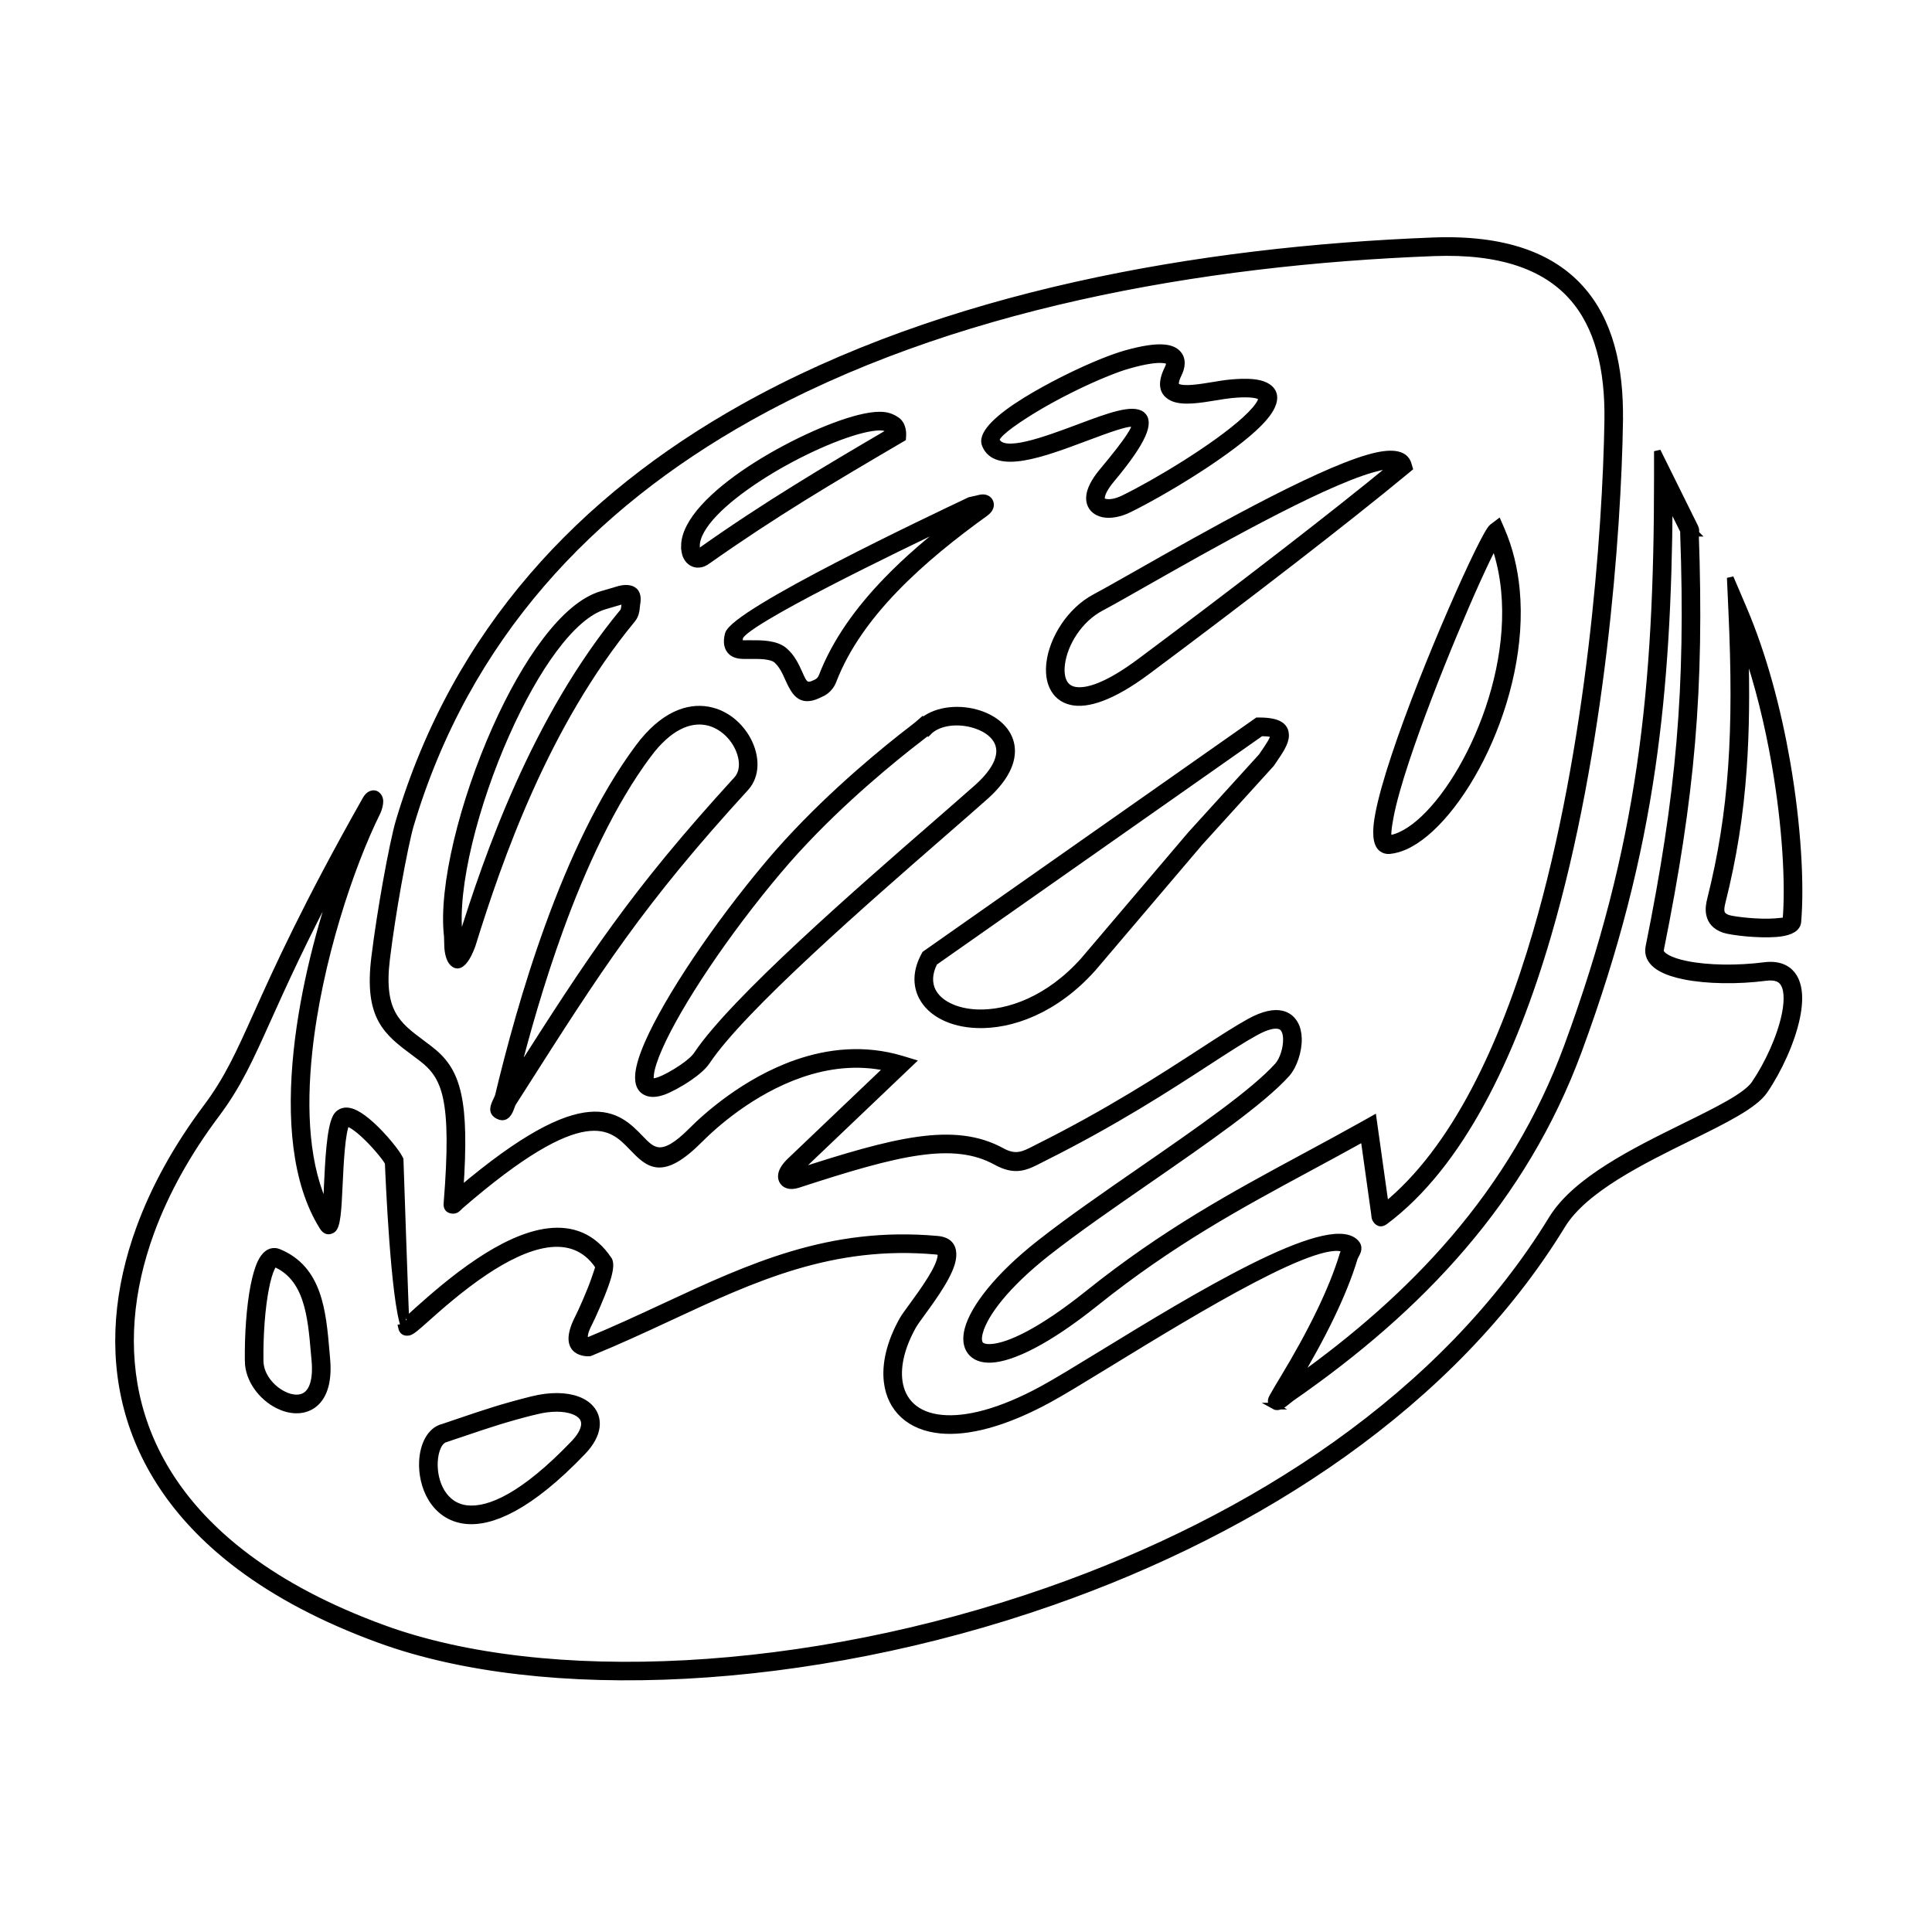
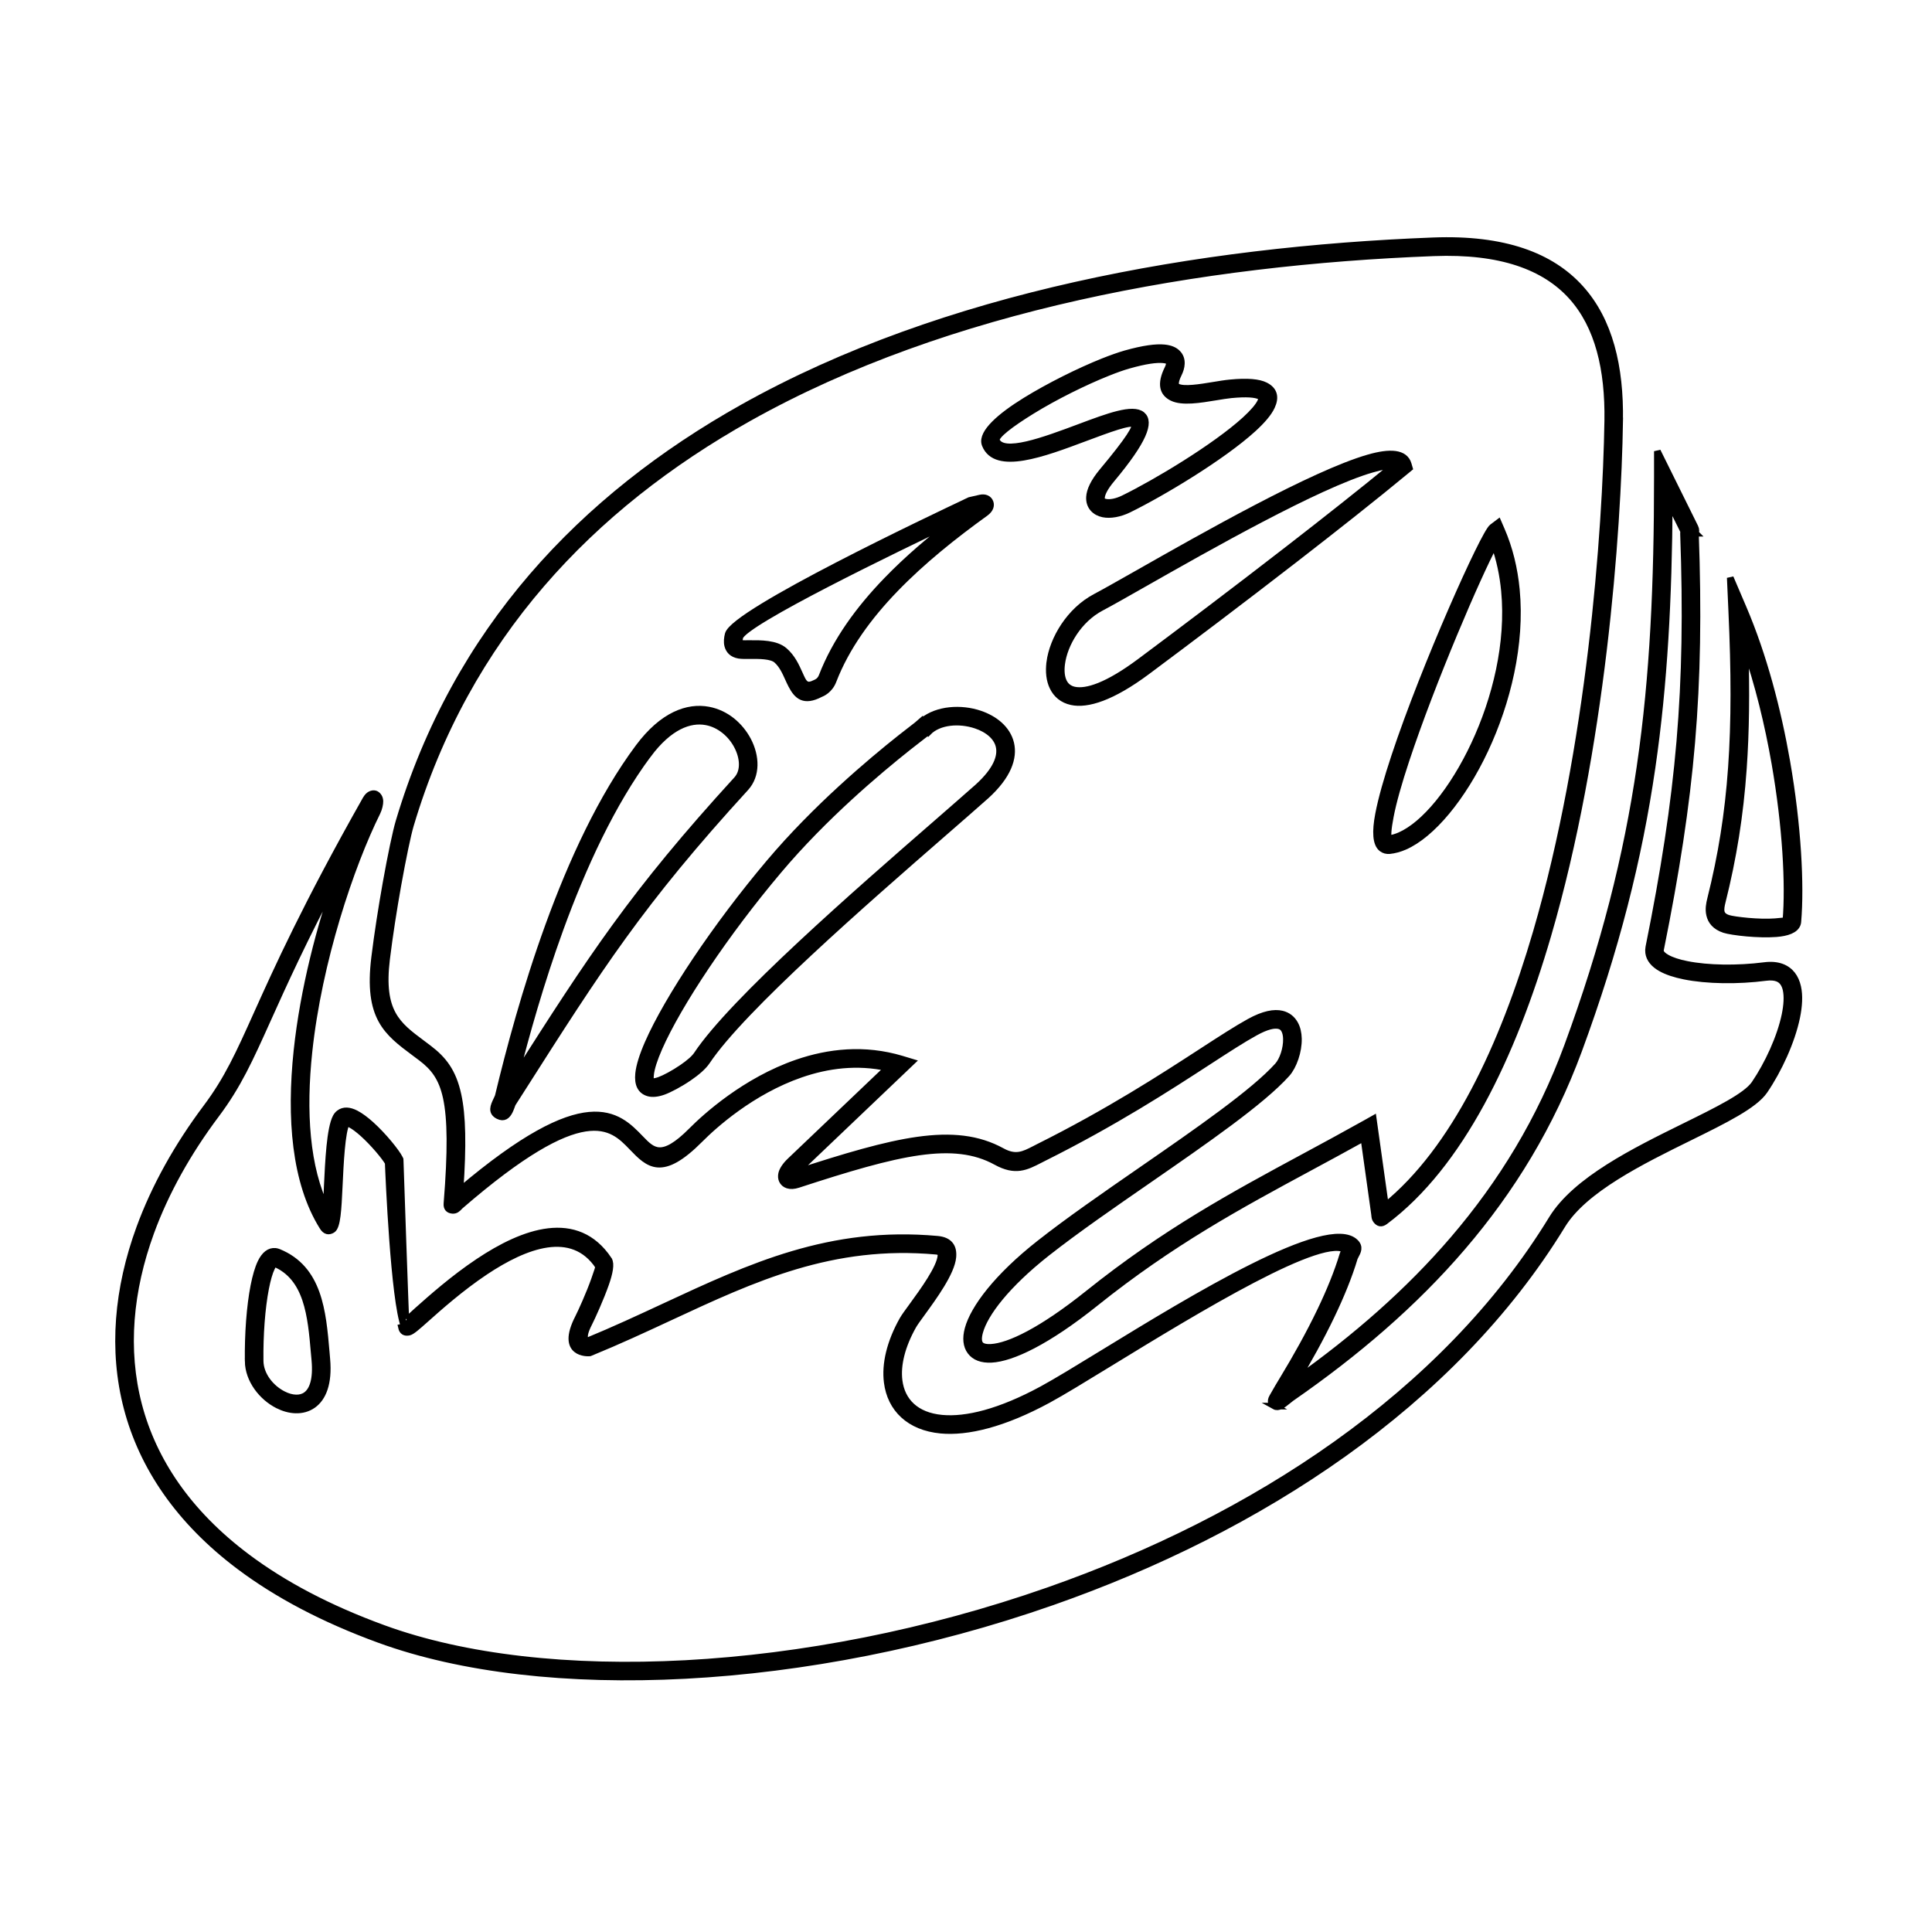
<svg xmlns="http://www.w3.org/2000/svg" width="800px" height="800px" version="1.1" viewBox="144 144 512 512">
  <g stroke="#000000" stroke-width="176.38">
    <path transform="matrix(.01 0 0 .01 148.09 148.09)" d="m42514 10745c-46.133 2952.9-467.14 8714.1-1903.1 13632-940.88 3223.1-2319 6088-4315.9 7580.9-94.979 70.944-169.02 55.825-234.93-32.177-31.014-41.869-34.115-77.922-39.155-129.09-1.163-10.855-1.938-22.873-5.04-43.032l-281.06-2005.8c-481.88 267.88-959.1 526.07-1432.1 781.16-1869 1009.1-3661.9 1976-5684.8 3596-1280.1 1025-2210.9 1460-2750.1 1489-260.9 13.956-448.92-60.864-559.02-210.12-108.16-146.15-129.87-348.9-63.19-595.08 148.09-547 766.81-1378.2 1894.9-2265.2 764.1-602.05 1741-1278.2 2709.8-1948 1492.1-1032 2964.1-2051.2 3603-2759.8 132.97-148.87 236.09-453.19 229.11-714.87-1.938-94.979-20.159-181.04-56.988-243.85-29.075-51.948-74.045-89.164-138.01-103.9-129.87-32.177-333.01 13.181-631.13 177.17-331.85 181.82-745.88 450.86-1251 778.83-1040.9 676.87-2467.1 1603-4353.2 2545.8-13.181 5.815-58.151 29.075-101.96 51.948-369.84 189.96-648.96 334.17-1161.1 51.948-566-310.91-1213-374.88-2039.2-258.96-849 120.18-1884.9 429.93-3209.1 862.18-110.1 36.053-203.14 39.155-274.08 15.895-69.005-22.097-117.85-65.904-146.93-127.16-24.036-53.111-27.912-112.81-13.181-179.1 22.873-93.041 96.142-210.12 222.91-331.07l2592-2469.9c-819.15-181.82-1605-74.045-2303.9 167.09-1311.1 450.86-2319 1365-2674.9 1724-1016.9 1023.8-1361.1 667.18-1803.8 207.02-534.99-555.15-1252.2-1299.1-4559 1567l-15.895 17.058c-44.97 48.071-94.979 100.02-179.1 93.041-103.12-8.141-158.95-63.19-148.87-179.88 112.04-1392.9 103.9-2245-17.833-2809.8-115.91-533.82-336.89-804.03-657.1-1047.9-41.869-32.177-112.04-84.125-179.88-134.91-738.13-550.11-1256.1-937-1061.8-2524.1 77.922-633.84 189.96-1344.8 302-1974 131.81-738.9 265.17-1366.9 341.93-1625.1 1511.9-5082 4869.9-8598.9 9113-10978 5340.2-2992.8 12081-4181 18296-4419.1 1881-72.107 3127 402.02 3900 1258 773.02 854.04 1064.2 2079.1 1040.9 3513.9zm-2207 13544c1425.9-4885 1844.9-10613 1891.1-13549 20.934-1358-246.95-2509-959.1-3297.1-712.15-785.81-1877.1-1221.2-3655-1152.9-6171 236.09-12861 1413.1-18152 4379.1-4174.8 2341.1-7479 5798-8964.1 10791-72.882 245.01-201.98 859.08-333.01 1589.8-110.87 624.15-222.14 1328.9-298.89 1957-172.13 1404.9 284.94 1746.1 935.84 2231 50.01 37.992 101.96 75.984 182.98 138.01 377.98 288.04 638.88 605.93 774.18 1233.2 117.85 541.96 136.85 1318.9 53.111 2528 3359.2-2849 4174.8-2003.1 4786.2-1368.1 317.12 327.97 562.9 583.06 1351-210.12 372.16-374.88 1423.9-1328.9 2797-1801.9 831.17-286.1 1779-395.81 2768-100.02l262.07 79.085-2995.9 2854.8c-29.851 27.912-55.049 55.049-74.821 79.085 1323.9-431.87 2366-742 3232-864.12 895.13-125.99 1604.2-51.948 2236.1 295.02 364.02 200.04 579.18 89.94 862.96-55.825 22.873-12.018 46.908-24.036 105.06-53.886 1868.2-933.12 3285.9-1855 4322.9-2528 512.89-333.01 933.9-605.93 1270-790.85 374.88-207.02 655.94-257.03 859.08-208.18 155.84 37.992 265.94 129.87 338.05 255.09 65.129 112.04 94.979 248.88 98.856 393.1 8.916 336.89-129.87 736.19-310.14 935.84-662.14 736.19-2151.2 1765.8-3658.1 2809.1-961.81 664.86-1931 1335.1-2695.1 1936-1070 843.19-1651.9 1608.1-1784.1 2098.1-41.093 148.87-36.829 260.13 10.855 324.09 44.97 60.864 141.11 89.94 288.04 82.186 481.1-25.974 1344.1-440.01 2567.9-1418.9 2046.1-1639.1 3850-2612.9 5732.9-3629 531.89-286.88 1068.8-576.85 1629-890.87l201.98-113.98 322.93 2300.8c1827.1-1487.1 3109.1-4205.1 4e3 -7256z" />
    <path transform="matrix(.01 0 0 .01 148.09 148.09)" d="m25996 11263c170.19 412.09 1273.1-1.163 2219-355.11 740.84-277.18 1397.2-522.97 1639.8-320.99 227.18 189.96 53.111 676.1-805.97 1703.8-182.98 219.03-262.07 379.92-267.88 490.02-1.938 36.053 5.04 60.864 18.996 77.922 17.058 18.996 48.071 32.952 89.164 41.093 122.12 24.811 296.18-8.916 474.9-96.142 852.1-415.97 2431.1-1361.9 3225-2086.1 205.85-189.18 353.94-355.88 414.03-488.08 29.851-65.129 25.974-112.81-22.097-136.85-120.18-60.089-362.86-77.922-761-39.93-115.14 10.855-258.96 34.89-410.93 60.089-417.91 69.005-888.15 146.93-1154.1 15.895-239.97-117.85-324.09-348.13-115.91-769.14 22.873-46.908 41.093-98.081 41.869-141.11 1.163-18.996-3.101-36.053-13.956-46.908-22.873-22.097-70.169-39.155-151.19-46.908-177.94-17.058-467.14 20.159-918.01 148.09-157.01 43.807-346.19 112.04-555.92 196.16-616.01 246.17-1396 633.07-2007 1009.9-559.02 345.03-971.89 655.94-938.94 783.87zm2329.1-58.151c-1080.8 405.12-2341.9 876.91-2624.1 174.06-3.877-10.079-6.978-20.159-10.079-29.075-82.962-291.92 400.85-723.01 1078.1-1140.9 626.86-386.9 1425.1-783.1 2055-1035.1 220.97-88.001 422.17-158.95 588.1-207.02 491.18-139.17 819.15-177.94 1033.9-157.01 160.11 15.119 269.04 63.966 341.15 134.13 84.9 81.023 115.14 181.04 110.87 284.94-3.101 93.816-34.115 188.02-74.821 269.82-103.9 212.83-96.918 312.08-29.075 345.03 174.84 86.063 591.97 17.058 964.14-43.807 155.07-25.974 302-50.01 431.87-62.027 460.94-44.97 761-15.119 931.96 70.944 239.97 120.18 279.9 312.85 169.02 552.82-79.085 174.06-253.15 374.88-488.08 590.04-816.05 745.88-2431.1 1713.1-3299.9 2138-241.13 117.85-488.85 160.11-676.1 122.12-108.16-22.097-198.88-70.169-265.17-144.99-69.005-77.922-105.06-179.88-98.081-305.1 10.079-172.9 110.87-398.91 341.15-674.94 709.83-849 921.11-1192.9 845.9-1256.1-101.18-84.125-676.1 131.03-1325.8 374.1z" />
    <path transform="matrix(.01 0 0 .01 148.09 148.09)" d="m28774 15692c-593.91 312.08-980.03 961.81-1047.9 1494.1-24.036 184.14-8.916 348.9 51.173 474.12 53.111 108.94 143.83 186.86 279.12 217.1 331.07 72.107 892.81-113.98 1743-747.04 1097.9-817.99 2533.8-1903.1 3917.8-2975 1011-783.1 1996.1-1561.2 2805.2-2226-108.16-15.895-310.14 22.097-578.02 98.856-1430.9 412.87-4346.2 2069-6051.9 3038.2-495.83 281.84-890.87 505.91-1118 626.09zm-1363.1 1454.2c79.86-617.95 526.85-1373.1 1215-1734.8 227.95-120.18 617.95-341.93 1109.1-619.89 1718.2-976.16 4652.1-2643.1 6122.1-3066.9 574.14-165.92 964.14-141.11 1054.1 172.13l29.075 100.02-79.86 65.904c-824.96 683.08-1870.1 1508-2949 2343.9-1385.1 1073.1-2823 2158.9-3924 2978.9-933.12 695.09-1586 892.03-1998.1 802.09-239.97-51.948-403.18-193.06-496.99-388.83-88.001-181.04-112.04-407.83-81.023-652.06z" />
    <path transform="matrix(.01 0 0 .01 148.09 148.09)" d="m36396 21816c93.041-10.079 189.96-37.992 291.92-82.186 655.94-286.1 1410-1209.9 1972.1-2409 567.94-1209.9 933.9-2692 800.93-4077.1-39.93-421.01-125.99-833.11-267.11-1225-429.93 790.07-1654.2 3637.1-2341.1 5711.2-193.84 585-343.09 1106-417.13 1496-60.864 319.05-79.86 529.95-39.93 586.16zm419.07 208.95c-134.91 58.151-269.04 94.979-398.14 108.16-79.085 6.978-146.93-12.018-203.92-55.049-160.88-120.95-177.17-446.99-89.164-907.15 77.147-407.83 229.89-942.04 426.83-1536 802.09-2419.1 2369.8-5908.1 2586.9-6070.9l160.11-120.95 79.86 184.14c219.03 502.81 346.19 1040.1 398.91 1591 138.01 1446-241.13 2985.8-830 4241.9-593.91 1266.1-1409.2 2250-2132.2 2564.8z" />
-     <path transform="matrix(.01 0 0 .01 148.09 148.09)" d="m33011 19012-8660.2 6081c-150.03 293.08-151.97 555.15-46.133 764.1 82.962 162.05 231.05 296.96 427.99 395.81 207.02 103.9 465.98 167.09 757.9 177.94 823.03 29.851 1893-352.01 2816-1382l2843.2-3344.8 1877.9-2067.1 34.89-51.948c151.19-219.81 279.12-407.05 279.12-502.81 0-41.869-88.001-67.067-331.07-70.169zm-8873 5843 8774.2-6160.9h50.01c514.83 0 697.81 141.89 697.81 388.06 0 193.06-153.91 417.13-334.95 681.91l-48.071 70.169-1891.1 2084.1-2835.8 3335.9-3.877 3.101c-995.15 1111.8-2162.8 1523.9-3066.1 1489.8-338.05-12.018-641.98-86.838-888.93-210.89-257.03-129.09-453.96-312.08-567.94-534.99-157.01-308.97-155.07-685.02 67.067-1092.1l17.833-32.952 29.851-20.934z" />
    <path transform="matrix(.01 0 0 .01 148.09 148.09)" d="m24180 18986c-24.811 18.996-55.049 43.032-89.94 70.169-100.02 77.147-243.07 186.86-436.13 339.99-393.87 312.85-949.02 769.92-1556.1 1327-607.87 557.86-1268.8 1216.9-1875.9 1937.2-1399.1 1656.9-2655.9 3542.2-3164.9 4700.9-129.87 296.18-208.95 540.03-226.01 712.93-10.855 105.06-1.938 167.86 31.014 177.17 41.093 10.855 108.16 1.163 203.92-32.952 136.07-48.071 384.96-179.88 609.81-334.95 165.15-113.98 314.01-236.87 384.18-343.09 957.94-1437.1 4253.9-4308.2 6353.2-6134.9 445.05-388.06 838.15-731.15 1092.8-957.16 488.08-441.95 626.09-807.91 560.96-1083.2-29.075-125.99-103.12-236.09-205.08-327.97-108.94-96.918-250.05-174.06-407.05-226.01-440.01-148.09-983.13-107-1266.1 184.14l-8.916-8.916zm-284.16-181.04c89.164-69.005 143.05-110.87 148.87-117.08l5.04 5.04c384.18-308.97 1004.8-352.01 1506.1-182.98 195 65.904 374.88 163.98 517.15 291.14 150.03 134.13 258.19 298.89 303.93 491.95 89.164 379.92-69.005 855.98-657.1 1390.2l-1.938 1.163c-338.82 300.83-693.93 609.81-1097.1 961.04-2084.9 1815.9-5361.1 4669.1-6296.2 6070.9-93.816 141.11-272.92 293.85-469.08 427.99-248.11 170.96-529.17 317.89-683.85 372.94-160.11 56.988-291.14 67.842-393.87 39.93-210.12-58.926-291.14-238.03-262.84-514.05 20.934-207.02 108.16-483.04 250.82-809.07 519.87-1183.9 1796.1-3101 3213-4778.8 617.95-731.92 1287.8-1399.9 1903.9-1965.1 614.85-564.84 1175-1026.2 1573.9-1342.9 174.84-138.01 329.91-258.96 438.84-341.93z" />
    <path transform="matrix(.01 0 0 .01 148.09 148.09)" d="m16768 19586c-961.81 1290.2-1734.8 2976.9-2338 4636.2-512.89 1411.9-904.05 2800.9-1183.9 3912 2015.9-3163 3123.1-4875 5870.9-7881 201.98-219.81 179.1-581.12 10.079-899.01-81.023-153.91-196.16-296.18-336.89-407.83-139.17-110.87-302-193.06-481.88-226.01-438.07-82.186-985.07 120.95-1539.8 866.06zm-2636.2 4528c612.13-1684 1399.1-3399.1 2381.1-4717.2 643.15-862.18 1306.1-1090.9 1851.9-988.95 234.93 43.807 445.82 148.09 622.99 288.82 174.84 141.11 317.89 317.89 419.85 509.01 227.18 429.15 243.07 931.96-56.988 1261.1-2786.2 3045.9-3875.9 4757.9-5962 8032.9l-210.89 329.91c-8.916 13.956-22.097 51.948-36.053 89.94-13.956 36.829-27.912 74.821-46.133 112.04-63.966 129.09-150.03 203.14-296.96 131.03-200.04-98.856-124.83-258.19-46.908-422.95 20.159-41.093 39.155-82.186 44.97-105.06 286.88-1194 724.95-2844 1335.1-4521z" />
-     <path transform="matrix(.01 0 0 .01 148.09 148.09)" d="m11446 24406c-153.13-1309.9 417.13-3580.1 1282-5517 785.03-1758.9 1822.1-3254.9 2800.9-3542.9l472.96-139.17h1.163c1.163 0 567.94-172.9 465.98 388.83-3.101 17.833-5.04 41.869-8.141 67.067-10.079 108.16-22.097 231.83-115.91 345.03-1145.2 1387.1-2027.1 2971.1-2711 4493.9-686.18 1525.9-1173.1 2990.9-1527.8 4133l-1.163 3.101c-1.163 3.101-260.13 778.06-533.05 448.15-120.18-143.83-120.95-445.82-120.18-490.02zm1570.8-5387.9c-845.12 1893-1403 4098.1-1254.9 5354.9l1.163 1.938 5.815 215.16v8.916s-5.815 219.81 48.071 284.94c84.9 103.12-3.101-298.12-12.018-341.15l-1.938-1.163c357.05-1151 849-2628 1542.2-4169 693.93-1544.9 1589.8-3154.9 2755.2-4566 32.952-39.155 39.93-110.87 46.133-174.06 3.101-31.014 5.815-60.864 10.855-93.041 8.916-48.847-58.151-29.851-65.129-27.912l-474.12 139.17c-881.18 258.19-1850 1684-2600.9 3366.9z" />
    <path transform="matrix(.01 0 0 .01 148.09 148.09)" d="m25211 12890 77.922-36.829 279.9-63.966c63.966-13.956 119.02-8.916 162.05 10.079 48.847 20.934 82.962 58.926 100.02 108.16 15.119 41.869 13.956 86.063-3.101 131.03-17.058 46.908-58.151 98.856-122.89 146.15-831.17 598.95-1670.1 1266.9-2388.1 2010.1-712.15 736.19-1303 1546-1646.1 2435-96.918 253.15-295.02 333.01-345.03 353.17-426.05 219.81-605.93 56.988-757.12-231.83-31.014-58.926-58.151-117.85-86.063-179.88-75.984-169.02-162.05-362.09-312.08-491.95-138.01-119.02-467.14-115.91-709.83-113.98-119.02 1.163-219.81 1.938-289.98-10.079-176-31.014-260.13-129.87-293.85-255.09-25.974-98.856-10.855-205.85 12.018-298.12 146.93-590.04 5482.8-3114.2 6322.1-3511.1zm-317.12 502.03c-1516.2 721.84-5599.1 2693.2-5696.8 3085.9-13.181 51.173-22.097 105.06-13.181 139.95 3.101 10.079 13.956 17.833 41.093 22.873 48.071 8.141 134.13 6.978 234.15 5.815 293.85-1.938 691.99-5.815 919.17 191.12 203.14 176 305.1 403.18 395.04 602.05 27.137 60.089 51.948 117.08 75.984 162.82 65.904 124.83 144.99 195 336.11 94.979 8.141-5.04 13.956-6.978 22.873-10.079 24.036-10.079 119.02-48.847 167.09-174.06 360.15-931.96 974.99-1775.9 1713.9-2540 550.88-571.04 1171.9-1097.1 1805-1582.1zm-3561.9 4586.9-5.815 3.101 6.978-3.101z" />
-     <path transform="matrix(.01 0 0 .01 148.09 148.09)" d="m18061 14184c1.938 10.079 8.141 22.097 15.119 32.952 5.04 5.815 8.916 10.079 12.018 12.018 0 0 3.101 0 8.141-1.938 13.956-3.101 31.014-12.018 53.886-27.137 888.93-629.19 1708.9-1164.2 2540-1679 800.93-498.16 1610-974.99 2504-1499.1-3.877-13.956-10.079-25.974-18.996-32.177-41.093-27.912-79.085-48.071-120.95-60.864-41.093-13.181-88.001-18.996-148.87-18.996-124.05 0-284.16 24.811-471.02 70.944-738.9 184.92-1846.9 693.16-2771.1 1299.9-897.85 590.04-1615.8 1261.1-1615.8 1784.8h-1.163c0 39.155 5.04 79.085 15.119 117.85zm-243.85 215.16c-32.177-44.97-53.111-94.979-63.966-138.01-15.895-63.19-22.873-127.93-22.873-195h-1.163c0-648.19 781.16-1408 1760-2051.2 952.12-624.15 2098.1-1149.1 2868-1342.1 212.06-53.111 398.91-81.023 548.17-81.023 94.979 0 172.9 10.855 245.01 34.115 72.107 22.873 134.91 55.825 200.81 100.02 184.14 122.12 165.92 391.94 165.92 391.94l-5.04 84.125-72.882 43.032c-926.15 543.13-1758.9 1033.9-2583.1 1544.9-819.92 509.01-1632.9 1040.9-2524.1 1668.9-55.825 39.93-108.94 63.966-158.95 77.147-82.962 20.159-155.84 10.079-217.87-18.996-58.926-27.137-105.06-70.169-138.01-117.85z" />
    <path transform="matrix(.01 0 0 .01 148.09 148.09)" d="m45837 16710c36.053 1211.1 24.811 2267.9-44.97 3252.2-86.838 1237.8-267.11 2362.1-560.96 3532.1-20.934 86.063-43.032 188.02-24.036 269.04 15.119 63.966 63.966 124.05 181.82 162.05 74.045 24.811 281.84 55.825 528.01 77.922 239.19 20.934 507.85 31.014 721.84 13.956 151.97-10.855 264-24.811 281.84-39.155 79.86-942.04-1.938-2486.9-291.92-4152-179.88-1033.1-440.01-2110.9-792.01-3116.1zm-362.09 3230.1c86.838-1223.1 82.962-2559 8.916-4165.9l-39.155-873.04 343.86 804.03c540.03 1261.9 916.07 2704 1154.1 4067.8 296.18 1699.2 376.82 3282 293.08 4245-1.163 18.996-5.04 36.829-10.855 55.825-53.886 162.82-277.18 238.03-562.9 260.13-232.99 17.833-519.87 8.141-771.85-13.956-269.04-24.036-505.91-62.027-600.89-93.041-245.01-81.023-353.17-227.95-391.16-391.94-34.89-148.09-5.815-296.96 24.811-417.91 288.82-1152.2 465.98-2258.2 552.04-3477z" />
    <path transform="matrix(.01 0 0 .01 148.09 148.09)" d="m43829 12901c-17.058 2550.1-132.97 4806-457.84 7033.9-353.17 2422.9-954.83 4807.9-1944.2 7494.1-731.15 1982.9-1780.2 3694.1-3076.2 5206.8-1292.1 1510-2830 2821.1-4538.1 4005-24.811 17.058-67.067 51.173-108.94 86.063-115.14 93.041-231.05 186.86-336.89 127.93h1.163c-91.878-51.948-117.08-129.09-55.825-238.03 43.032-77.147 93.816-165.15 150.03-260.9 46.908-79.86 98.081-165.15 151.19-251.99 319.83-528.01 669.9-1149.1 973.83-1782.9 239.97-500.87 450.09-1009.9 593.14-1485.9 12.018-41.093 31.014-75.984 51.173-112.81 5.815-10.855 93.816 58.151 53.111 17.058-543.9-540.03-4019 1587.1-6295 2980-676.1 414.03-1247.9 764.1-1620.1 966.08-1189 645.09-2145 871.87-2845.9 805.97-417.91-39.93-748.98-181.82-988.17-400.85-243.07-222.14-388.06-521.03-431.87-869.93-60.864-479.16 72.107-1052.9 407.83-1651.1 44.97-79.085 139.95-210.12 258.19-371 291.92-400.85 728.05-1000.2 757.12-1323.1 6.978-69.005-25.974-117.08-120.95-125.99-2761-250.82-4833.9 712.93-7073.1 1755-667.96 310.91-1351 628.03-2086.1 928.86l-24.811 10.079-27.137 1.938c-1.938 0-785.03 51.948-277.96-933.12 74.821-146.15 293.85-628.03 427.99-1007.9 67.067-191.12 115.91-338.05 112.81-350.07v1.163c-702.07-1052.9-1951.9-567.94-3009.9 136.85-650.12 434.19-1230.1 950.96-1585.2 1268.1-215.93 191.9-355.88 317.12-433.03 334.17-108.94 22.873-174.84-17.833-198.88-127.16l74.821-15.895c-274.08-714.09-410.93-3967.8-426.05-4350.1-91.878-158.95-383.02-510.18-673-771.85-119.02-105.83-234.93-195-331.85-243.85-55.825-29.075-93.816-44.97-101.18-39.93-1.163 1.163 1.938 0 1.163 1.163-125.99 243.07-163.98 1049.8-195 1713.9-27.137 564.06-48.847 1037-179.1 1118-98.856 62.027-184.14 41.869-255.09-72.107-740.06-1178.9-871.87-2894-683.85-4669.9 172.9-1630.9 616.01-3318.1 1102.1-4688.1-931.19 1751.9-1465 2938.9-1874 3846.9-481.88 1071.1-790.85 1758.9-1373.9 2535-750.14 1000.2-1337.9 2051.9-1727.1 3116.9-562.9 1541-707.89 3108-322.15 4579.9 386.12 1472 1304.1 2854 2869.2 4027.1 954.83 717.19 2152 1356.1 3615 1889.9 4288.8 1567 11197 1252.2 17623-1000.2 5416.9-1896.9 10486-5170 13346-9850 629.97-1030 2198.1-1801.9 3506.9-2447 881.95-434.19 1641-807.91 1862-1130.1 355.88-522.19 683.08-1232 807.13-1827.9 53.111-258.96 67.842-491.95 29.075-671.06-32.952-148.87-105.83-257.03-229.11-302-77.922-29.075-179.1-37.992-303.93-22.097-754.02 98.081-1568.9 84.9-2162-34.89-250.82-50.01-464.82-120.95-622.99-210.12-186.86-105.83-303.16-243.07-324.87-412.09-5.815-46.908-3.877-94.979 5.04-143.83 407.83-2020.9 674.16-3730.2 821.09-5451 146.15-1720.1 172.13-3447.9 98.081-5508.8-1.163-24.811 1.938-43.807 5.04-62.027l-381.08-769.92zm-771.85 6988.9c350.84-2402 455.9-4844 455.9-7663.1v-678.04l997.09 2013.2c32.952 65.904 24.036 112.81 13.956 160.11-1.163 1.938-1.163 1.163-1.163 0h-1.163c74.821 2077.9 48.847 3818.2-98.081 5546-146.93 1727.9-415.97 3447.9-826.9 5487.1-3.101 15.119-3.101 29.075-1.938 41.869 8.141 60.089 67.842 120.18 167.86 176 127.93 72.882 310.14 131.81 528.01 174.84 560.96 112.81 1337.9 124.83 2060.9 32.177 177.94-22.873 327.97-8.141 452.02 36.829 236.87 88.001 372.94 277.96 429.15 533.05 50.01 224.85 34.115 502.81-27.912 802.87-131.81 636.17-478 1391-854.82 1943-267.88 391.16-1061.8 781.93-1982.9 1235.9-1271.9 626.09-2795.1 1375.8-3377 2327.2-2902.9 4749-8032.9 8065.1-13512 9984.9-6493.1 2274.1-13484 2588.1-17836 997.87-1492.9-545.07-2717.2-1199.1-3696.8-1934.1-1625.9-1220-2581.9-2662.1-2985.8-4200.8-403.18-1537.9-253.15-3168.8 331.07-4768 400.08-1094 1002.9-2174.1 1772-3199.1 559.02-745.88 864.12-1422 1337.9-2476.1 538.09-1195.2 1292.1-2871.1 2883.1-5684.8 39.93-70.169 82.186-112.04 122.12-131.81 94.979-46.908 169.02-20.934 222.14 63.19 18.996 31.014 29.075 69.005 31.014 112.04 1.938 72.107-24.036 195-72.882 295.02-700.13 1410-1553 3944.2-1808.1 6350.8-165.92 1563.9-79.86 3069.2 465.98 4165.1 3.101-155.07 8.141-360.92 18.996-588.1 32.952-695.87 72.882-1539.8 229.89-1844.2 22.873-44.97 53.111-81.023 89.164-108.16 119.02-91.103 269.82-75.984 436.13 8.141 124.83 63.966 264 169.02 400.85 291.92 334.95 300.83 676.87 728.82 759.84 893.97l15.119 31.014 1.938 34.115c0 13.181 143.05 4229.9 151.97 4227.9l29.075-6.978c32.952-29.851 129.09-120.95 274.08-250.82 362.86-322.93 954.83-850.16 1620.9-1294 1187.8-793.18 2605.2-1318.1 3451.1-50.01v1.163c69.005 103.9 18.996 350.07-79.085 629.97-138.01 395.04-367.12 895.91-445.05 1049-205.08 398.14-89.164 459-39.155 469.08 700.13-288.04 1377-602.83 2039.9-911.03 2279.1-1059.9 4388.1-2041.1 7235.1-1782.9 322.93 29.851 431.87 208.95 407.83 471.02-36.829 408.99-505.14 1051-816.82 1480.1-108.94 148.87-196.94 270.98-236.09 339.99-303.16 538.09-424.11 1044-372.16 1456.1 34.89 274.08 146.93 505.91 333.01 676.1 189.18 174.06 457.06 286.88 802.09 319.05 643.15 60.089 1537.1-155.84 2664.9-769.14 358.98-195 931.19-543.9 1606.9-957.94 2359-1444.1 5963.2-3649.2 6683.8-2933.9 127.16 125.99 63.966 243.85 1.938 358.98-10.855 20.934-22.097 41.869-25.974 53.111-146.15 490.02-362.86 1014.1-610.97 1532.1-286.88 598.95-616.01 1187-921.88 1698 1560-1109.9 2966.1-2333 4158.9-3725.9 1271.9-1485.2 2302-3164.9 3019.2-5111.1 980.81-2664.1 1577-5028.9 1927.9-7428.9zm1465-6167.9h1.163c-1.163-1.163-1.163-5.04-1.163 0z" />
    <path transform="matrix(.01 0 0 .01 148.09 148.09)" d="m6167.9 35662c-8.916-712.93 44.97-1453 151.19-1993 50.01-255.09 112.04-469.08 184.92-621.05 98.081-201.98 227.18-310.91 386.9-293.85 27.912 3.877 55.825 10.855 82.962 22.097 1071.9 438.84 1168.8 1568.1 1261.9 2645.9 12.018 146.93 6.978 88.001 15.895 188.02 58.151 647.02-107 1028.9-365.19 1213-136.07 96.918-295.02 138.01-460.94 132.97-157.01-3.877-319.05-50.01-472.18-127.16-414.81-210.12-778.83-662.92-785.81-1166.9zm462.88-1932.2c-101.96 522.19-155.07 1237.8-146.15 1927.9 5.04 379.14 288.04 724.17 612.13 886.99 112.81 58.151 229.11 91.103 338.05 93.816 98.856 3.101 191.12-20.159 267.88-74.821 172.9-122.89 279.12-410.16 232.99-926.92-20.159-224.85-15.119-167.86-17.058-188.02-84.9-983.91-174.06-2012-1061.8-2379.1-8.916 3.877-32.952 46.133-67.067 115.91-60.864 125.99-113.98 314.01-158.95 543.9z" />
-     <path transform="matrix(.01 0 0 .01 148.09 148.09)" d="m13773 36990c-779.99 195-1271.9 362.09-1879 567.94-113.98 39.155-234.15 79.085-471.02 158.17l-12.018 3.877-1.938 1.163c-181.82 41.869-291.14 303.93-305.87 616.01-12.018 267.11 48.071 562.9 193.06 800.15 139.17 227.18 357.05 398.91 666.02 434.19 595.08 67.067 1513.1-341.15 2840.1-1727.1 170.19-177.94 257.03-338.05 274.86-472.96 12.018-86.063-6.978-160.88-51.948-222.91-50.01-69.005-132.97-125.99-243.07-165.92-239.97-88.001-591.97-96.142-1009.1 8.141zm-1981 267.11c614.07-208.18 1113-377.98 1903.1-574.92 483.04-120.18 900.17-107 1196 1.938 170.19 62.027 303.16 157.01 391.16 277.18 93.041 127.93 131.81 281.06 110.1 450.86-27.137 200.04-141.11 422.17-362.09 652.06-1406.9 1470-2422.2 1898.8-3102.1 1822.8-421.01-48.071-716.03-279.9-902.89-583.83-179.1-293.85-253.92-655.94-239.19-980.03 20.934-446.99 215.93-831.94 548.94-911.03 100.02-34.115 281.84-96.142 457.06-155.07z" />
  </g>
</svg>